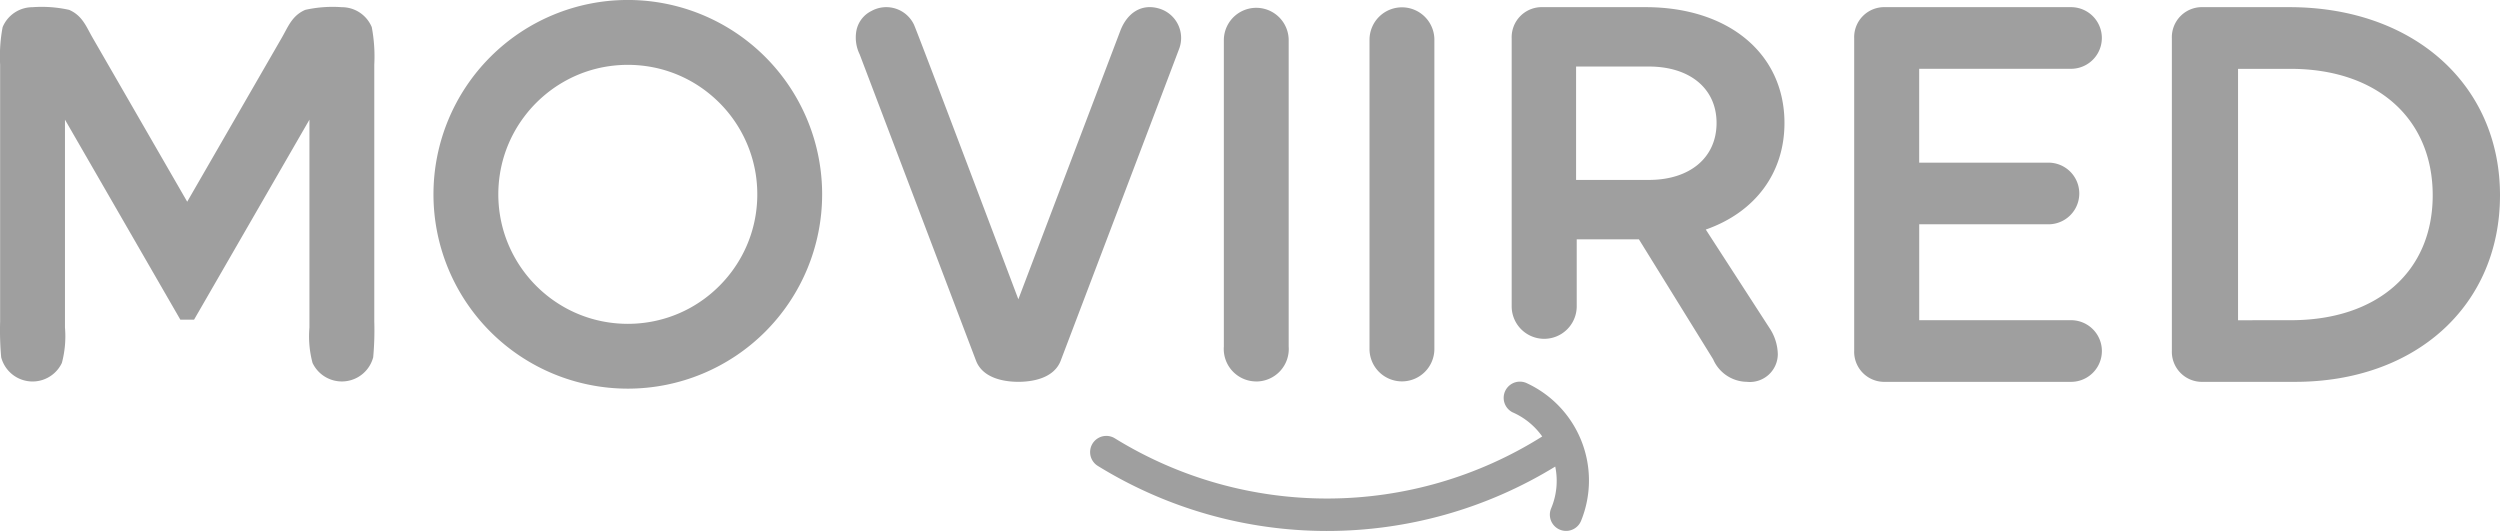
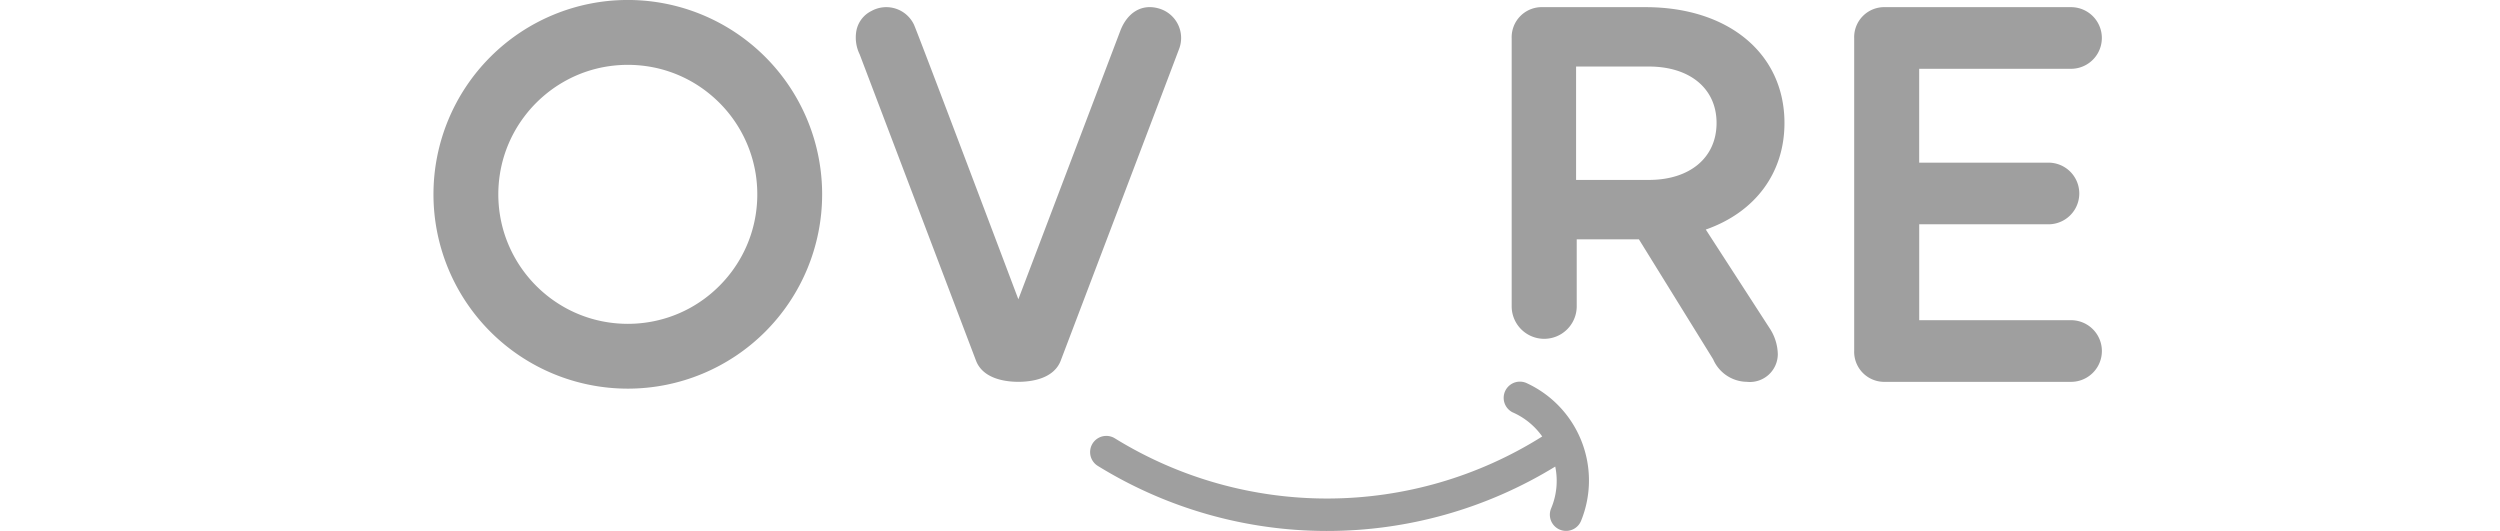
<svg xmlns="http://www.w3.org/2000/svg" id="Grupo_628" width="220.136" height="46.758" data-name="Grupo 628" viewBox="0 0 220.136 46.758">
  <defs>
    <style>
            .cls-1{fill:#9f9f9f}
        </style>
  </defs>
  <path id="Trazado_76" d="M837.794 180.594c3.621 0 5.96-1.97 5.96-5.016 0-3.019-2.339-4.968-5.96-4.968h-6.41v9.984zm8.658 17.779a3.285 3.285 0 0 1-3-1.988l-6.536-10.561h-5.476v5.951a2.864 2.864 0 0 1-5.727 0V168.12a2.649 2.649 0 0 1 2.739-2.739h9.048c7.317 0 12.233 4.1 12.233 10.2 0 4.4-2.573 7.856-6.928 9.384l5.6 8.655a4.321 4.321 0 0 1 .742 2.315 2.462 2.462 0 0 1-2.689 2.442" class="cls-1" data-name="Trazado 76" transform="translate(-692.603 -164.751)" />
  <path id="Trazado_77" d="M850.43 198.374a2.648 2.648 0 0 1-2.737-2.74V168.12a2.647 2.647 0 0 1 2.737-2.739h16.357a2.714 2.714 0 1 1 0 5.428h-13.37v8.264H864.8a2.714 2.714 0 1 1 0 5.428h-11.38v8.445h13.37a2.714 2.714 0 1 1 0 5.428z" class="cls-1" data-name="Trazado 77" transform="translate(-684.424 -164.751)" />
-   <path id="Trazado_78" d="M878.574 192.946c7.578 0 12.474-4.271 12.474-11 0-6.763-4.916-11.133-12.523-11.133h-4.618v22.137zm-7.755 5.428a2.649 2.649 0 0 1-2.739-2.74V168.12a2.648 2.648 0 0 1 2.739-2.739h7.607c10.922 0 18.548 6.81 18.548 16.561 0 9.722-7.423 16.432-18.051 16.432z" class="cls-1" data-name="Trazado 78" transform="translate(-676.838 -164.751)" />
-   <path id="Trazado_79" d="M822.3 195.482v-27.156a2.856 2.856 0 1 0-5.711-.082V195.4a2.856 2.856 0 1 0 5.711.078" class="cls-1" data-name="Trazado 79" transform="translate(-695.997 -164.749)" />
  <path id="Trazado_80" d="M801.672 196.5c2-5.263 9.952-26.18 10.428-27.458a2.7 2.7 0 0 0-1.741-3.529c-1.647-.5-2.877.464-3.441 1.948l-8.98 23.643s-8.907-23.6-9.2-24.2a2.7 2.7 0 0 0-3.743-1.181 2.451 2.451 0 0 0-1.321 1.751 3.374 3.374 0 0 0 .294 2.069l10.238 26.956c.62 1.635 2.641 1.874 3.733 1.874s3.113-.239 3.735-1.874" class="cls-1" data-name="Trazado 80" transform="translate(-708.268 -164.752)" />
-   <path id="Trazado_81" d="M810.094 198.337a2.863 2.863 0 0 1-2.854-3.079v-27.019a2.855 2.855 0 0 1 5.709 0v27.023a2.863 2.863 0 0 1-2.855 3.078" class="cls-1" data-name="Trazado 81" transform="translate(-699.475 -164.749)" />
  <path id="Trazado_82" d="M784.9 180.292a11.406 11.406 0 0 0-3.208-6.32 11.76 11.76 0 0 0-1.243-1.077 11.3 11.3 0 0 0-5.075-2.131 11.6 11.6 0 0 0-3.486 0 11.254 11.254 0 0 0-3.688 1.242 11.506 11.506 0 0 0-1.388.889 11.722 11.722 0 0 0-1.243 1.077 11.3 11.3 0 0 0-1.076 1.244 11.158 11.158 0 0 0-.891 1.387 11.4 11.4 0 0 0-.862 2.039 11.467 11.467 0 0 0 0 6.785 11.447 11.447 0 0 0 2.828 4.67 11.581 11.581 0 0 0 1.243 1.078 11.859 11.859 0 0 0 1.388.889 11.29 11.29 0 0 0 3.688 1.24 11.482 11.482 0 0 0 3.486 0 11.317 11.317 0 0 0 3.688-1.24 11.4 11.4 0 0 0 2.63-1.968 11.446 11.446 0 0 0 1.966-2.63 11.309 11.309 0 0 0 1.242-3.688 11.61 11.61 0 0 0 0-3.488m5.842 1.744a17.112 17.112 0 1 1-17.111-17.114 17.112 17.112 0 0 1 17.111 17.114" class="cls-1" data-name="Trazado 82" transform="translate(-718.348 -164.922)" />
-   <path id="Trazado_83" d="M745.786 192.9l10.159-17.61v18.31a9.05 9.05 0 0 0 .274 3.11 2.855 2.855 0 0 0 5.341-.5 26.4 26.4 0 0 0 .095-3.156v-22.612a13.9 13.9 0 0 0-.221-3.3 2.851 2.851 0 0 0-2.634-1.756 11.1 11.1 0 0 0-3.224.235c-1.173.509-1.511 1.5-2.061 2.448l-8.333 14.445-8.333-14.445c-.55-.952-.889-1.939-2.062-2.448a11.1 11.1 0 0 0-3.224-.235 2.853 2.853 0 0 0-2.634 1.756 13.877 13.877 0 0 0-.22 3.3v22.614a26.692 26.692 0 0 0 .093 3.156 2.856 2.856 0 0 0 5.343.5 9.05 9.05 0 0 0 .274-3.11V175.29l10.159 17.61z" class="cls-1" data-name="Trazado 83" transform="translate(-728.698 -164.752)" />
  <path id="Trazado_84" d="M837.018 189.519a1.428 1.428 0 0 0-1.172 2.6 6.279 6.279 0 0 1 2.622 2.131 35.582 35.582 0 0 1-37.633.163 1.427 1.427 0 1 0-1.5 2.429 38.429 38.429 0 0 0 40.279.058 6.238 6.238 0 0 1-.369 3.7 1.427 1.427 0 1 0 2.644 1.076 9.437 9.437 0 0 0-4.871-12.159" class="cls-1" data-name="Trazado 84" transform="translate(-702.668 -155.817)" />
</svg>